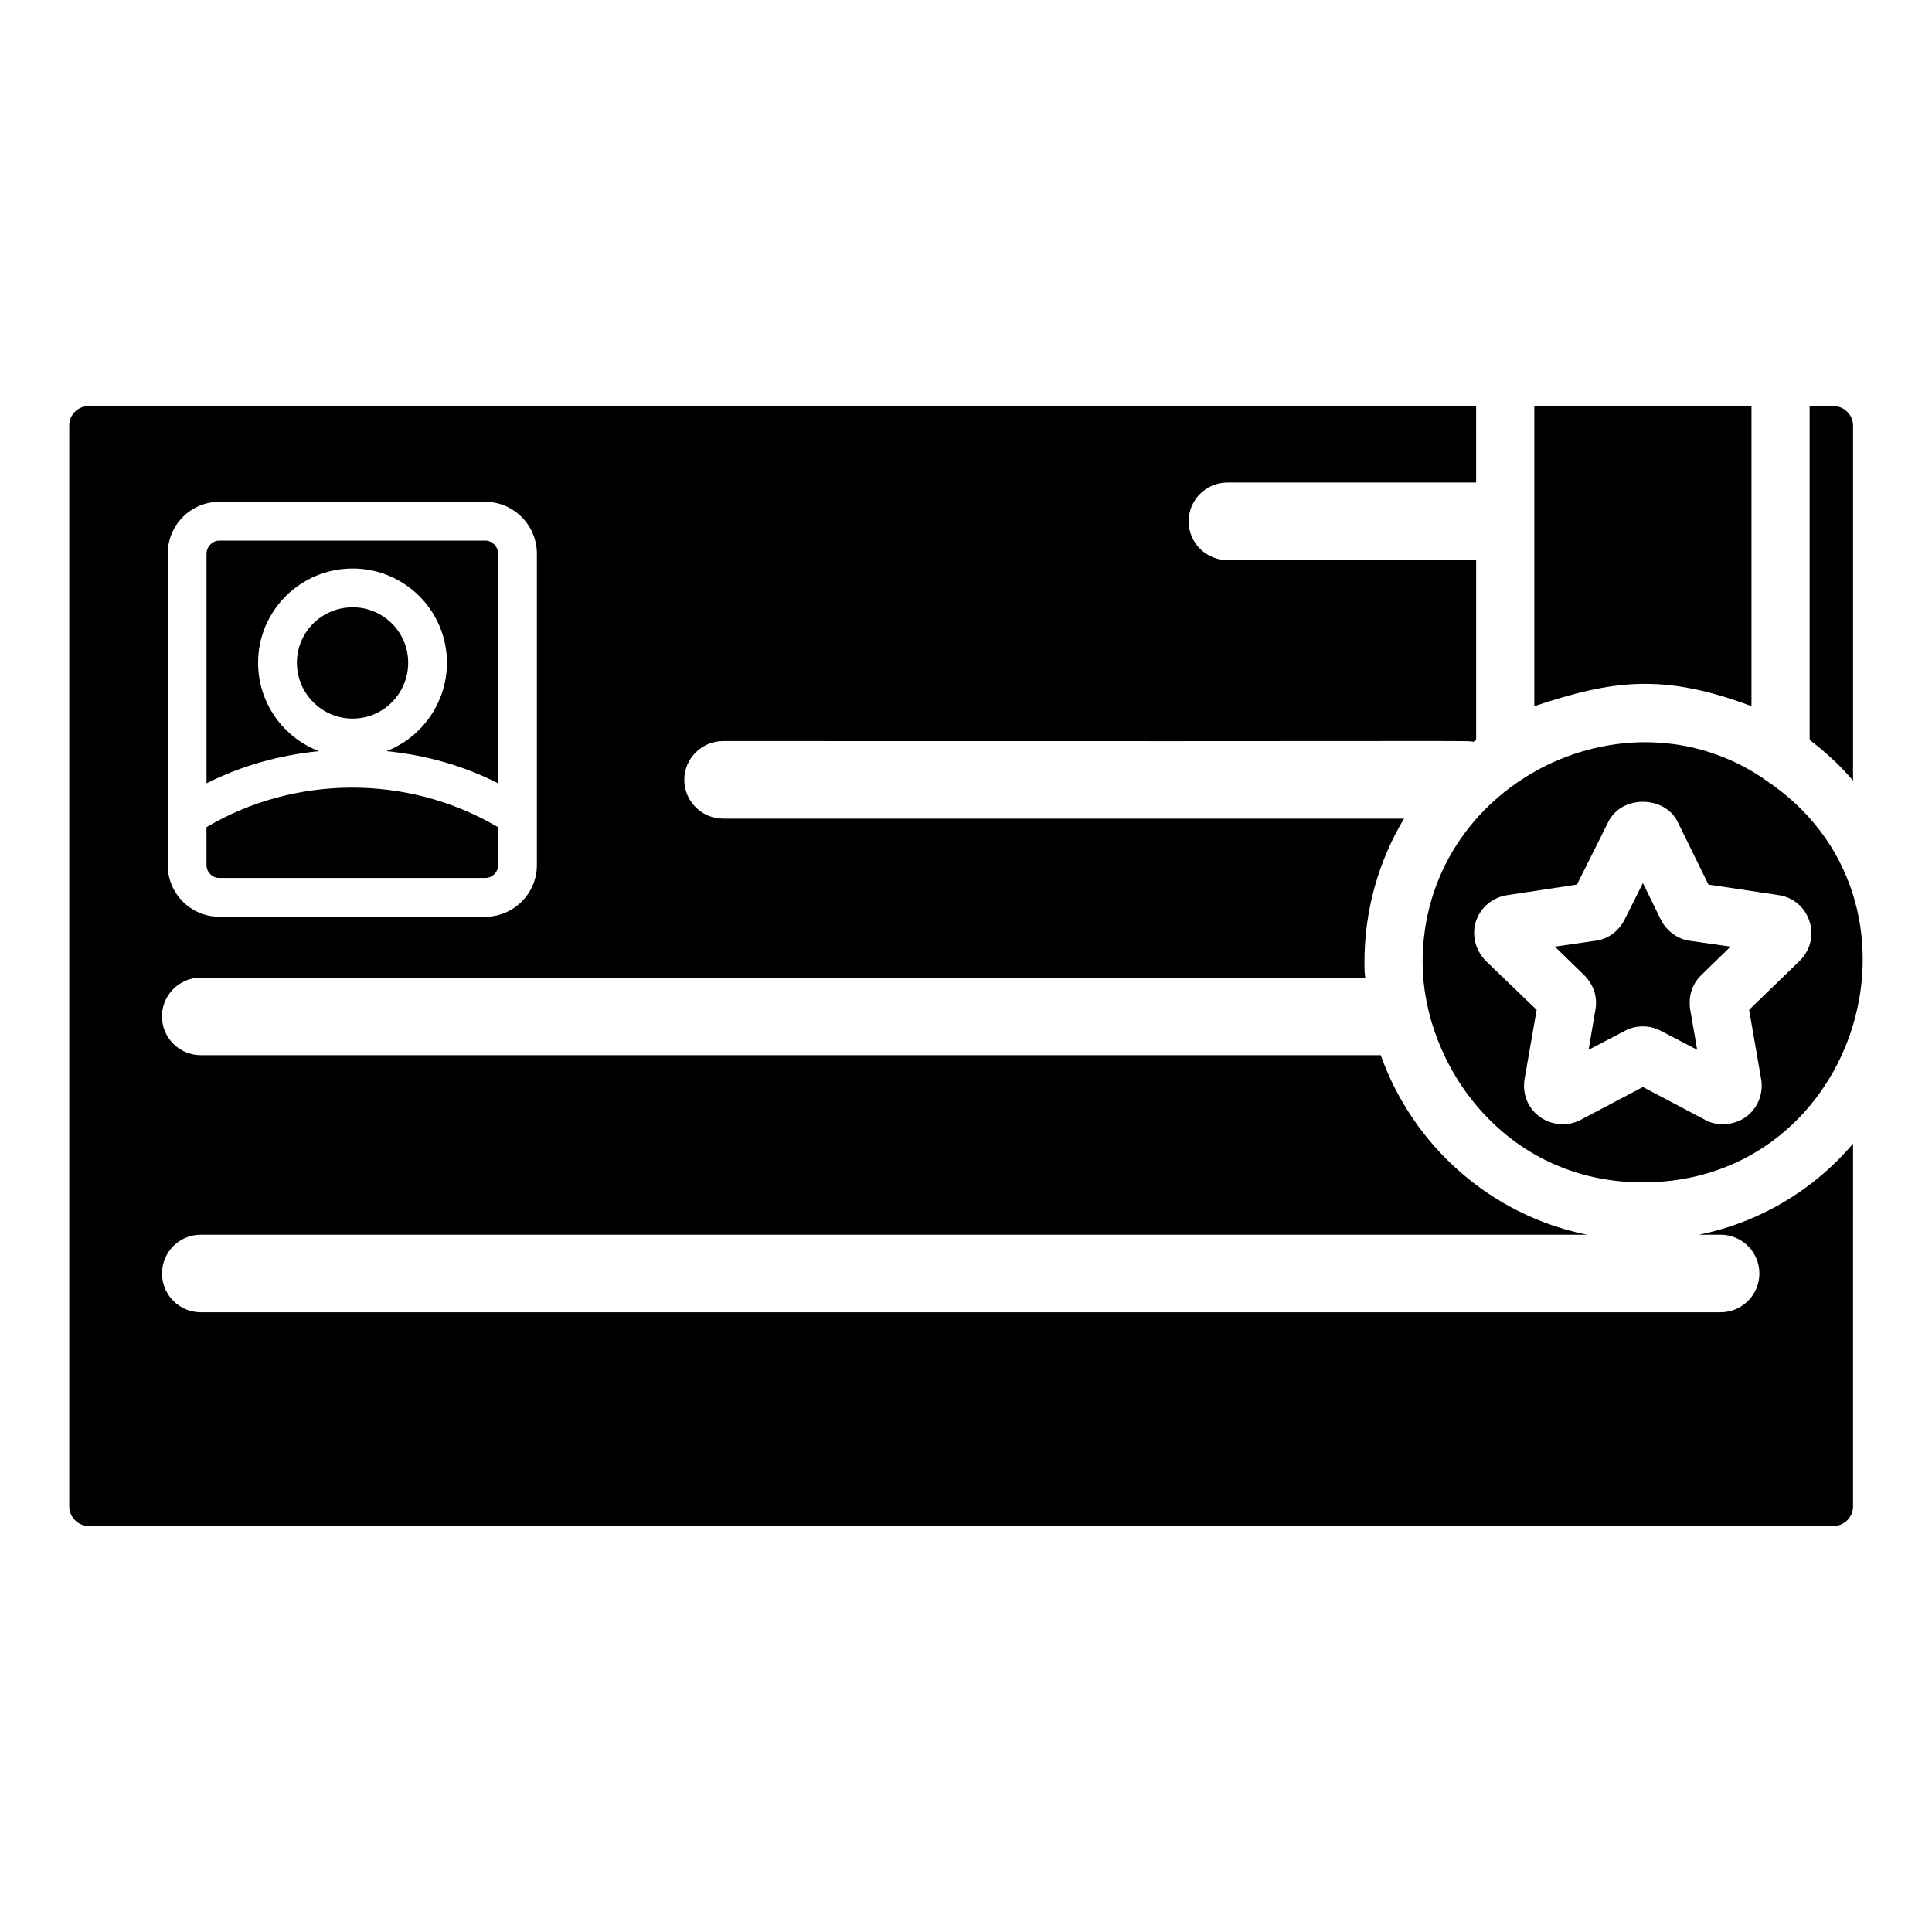
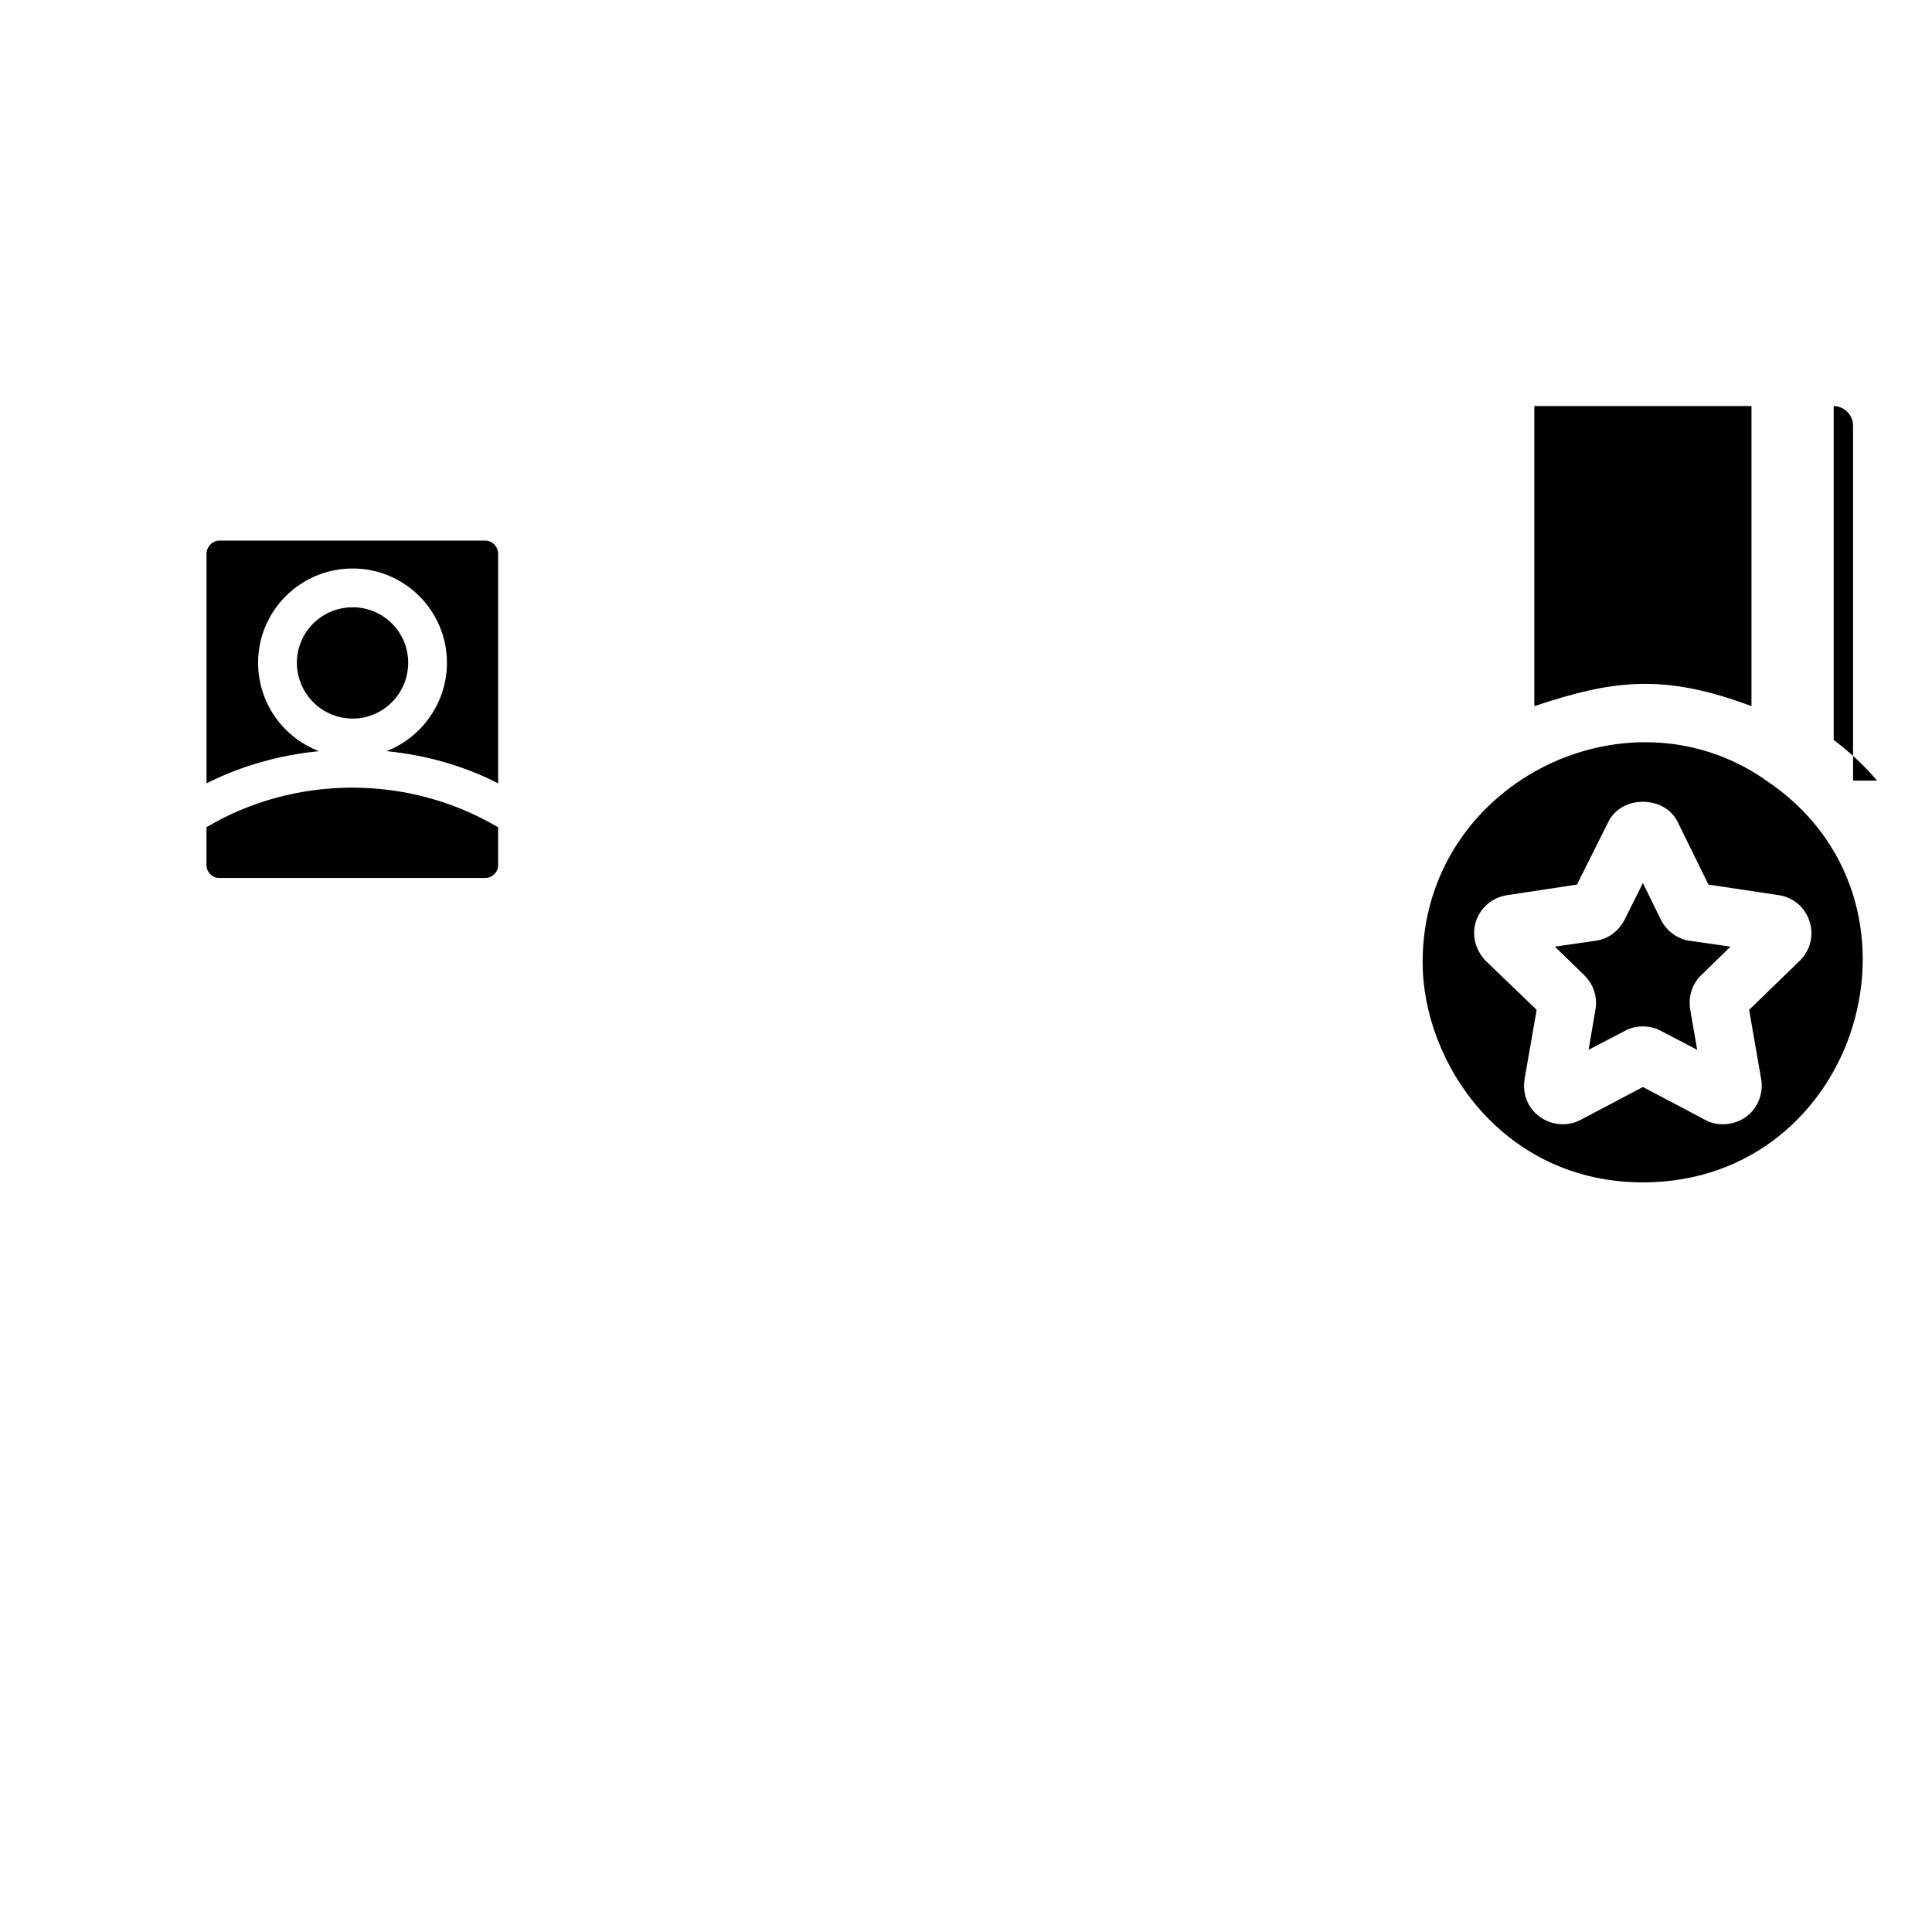
<svg xmlns="http://www.w3.org/2000/svg" fill="#000000" width="800px" height="800px" version="1.1" viewBox="144 144 512 512">
  <g>
    <path d="m212.4 319.63c0-13.77 11.203-24.973 25.074-24.973 13.77 0 24.973 11.203 24.973 24.973 0 10.586-6.68 19.832-16.031 23.43 10.277 1.027 20.348 3.801 29.598 8.531v-60.836c0-1.852-1.543-3.496-3.391-3.496h-70.5c-1.852 0-3.391 1.645-3.391 3.496v60.836c9.352-4.727 19.523-7.5 29.801-8.531-9.453-3.594-16.133-12.742-16.133-23.43z" />
    <path d="m237.48 304.94c-8.223 0-14.797 6.578-14.797 14.695 0 8.117 6.578 14.797 14.797 14.797 8.117 0 14.695-6.68 14.695-14.797 0-8.117-6.578-14.695-14.695-14.695z" />
    <path d="m608.16 331.14v-79.543h-57.551v79.543c20.855-6.957 34.242-8.754 57.551 0z" />
-     <path d="m635.08 350.88v-94.133c0-2.773-2.363-5.137-5.137-5.137h-6.371v88.48c4.211 3.184 8.117 6.781 11.508 10.789z" />
+     <path d="m635.08 350.88v-94.133c0-2.773-2.363-5.137-5.137-5.137v88.48c4.211 3.184 8.117 6.781 11.508 10.789z" />
    <path d="m202.12 376.67h70.496c1.852 0 3.391-1.543 3.391-3.391v-10.07c-0.207-0.102-0.309-0.207-0.41-0.207-23.738-13.875-53.645-13.566-76.871 0.207v10.07c0 0.719 0.207 1.438 0.719 2.055 0.723 0.922 1.648 1.336 2.676 1.336z" />
    <path d="m584.11 387.67-4.727-9.66-4.828 9.66c-1.543 3.082-4.418 5.242-7.809 5.652l-10.688 1.543 7.809 7.606c2.363 2.363 3.496 5.551 2.981 8.836l-1.852 10.895 9.66-5.035c2.773-1.543 6.578-1.543 9.453 0l9.66 5.035-1.852-10.688c-0.516-3.496 0.516-6.68 2.773-8.941l7.914-7.707-10.789-1.543c-3.188-0.414-6.168-2.57-7.707-5.652z" />
    <path d="m611.65 350.57s-0.102 0-0.102-0.102c-37.16-25.426-90.539 1.59-90.539 48.504 0 26.844 21.465 58.371 58.371 58.371 57.523 0.004 80.145-75.289 32.27-106.77zm9.352 47.992-13.461 13.051 3.188 18.395c0.516 2.879-0.309 5.961-2.156 8.223-3.441 4.168-9.246 4.508-12.641 2.57l-16.547-8.734-16.547 8.734c-4.316 2.262-9.66 1.027-12.641-2.57-1.953-2.363-2.672-5.344-2.16-8.324l3.188-18.293-13.461-12.949c-2.879-2.981-3.801-6.988-2.57-10.688 1.336-3.699 4.523-6.269 8.426-6.781l18.293-2.773 8.324-16.648c3.496-7.09 14.797-6.988 18.293-0.102l8.223 16.75 18.496 2.773c3.801 0.516 6.988 3.082 8.223 6.781 1.336 3.703 0.309 7.812-2.469 10.586z" />
-     <path d="m599.98 471.21c5.68 0 10.277 4.602 10.277 10.277s-4.598 10.277-10.277 10.277h-402.77c-5.68 0-10.277-4.602-10.277-10.277s4.598-10.277 10.277-10.277h367.36c-25.48-5.144-46.133-23.535-54.66-47.578h-312.72c-5.652 0-10.277-4.625-10.277-10.277 0-5.652 4.625-10.277 10.277-10.277h308.61c-0.207-1.336-0.207-2.672-0.207-4.109 0-13.668 3.699-26.719 10.484-38.023h-180.46c-5.652 0-10.277-4.625-10.277-10.277 0-5.652 4.625-10.277 10.277-10.277 210.86 0.109 196.38-0.207 198.86 0.207 0.207-0.207 0.516-0.41 0.719-0.516v-47.652h-65.914c-5.68 0-10.277-4.602-10.277-10.277 0-5.676 4.598-10.277 10.277-10.277h65.914l-0.004-20.273h-367.7c-2.777 0-5.141 2.262-5.141 5.141v286.52c0 2.773 2.363 5.137 5.137 5.137h462.45c2.773 0 5.137-2.363 5.137-5.137l0.004-96.191c-10.375 12.227-24.656 20.855-40.891 24.148zm-411.53-180.45c0-7.606 6.062-13.77 13.668-13.77h70.496c7.5 0 13.668 6.168 13.668 13.77v82.523c0 7.504-6.168 13.668-13.668 13.668l-70.496-0.004c-7.625 0-13.668-6.215-13.668-13.668v-82.52z" />
  </g>
</svg>